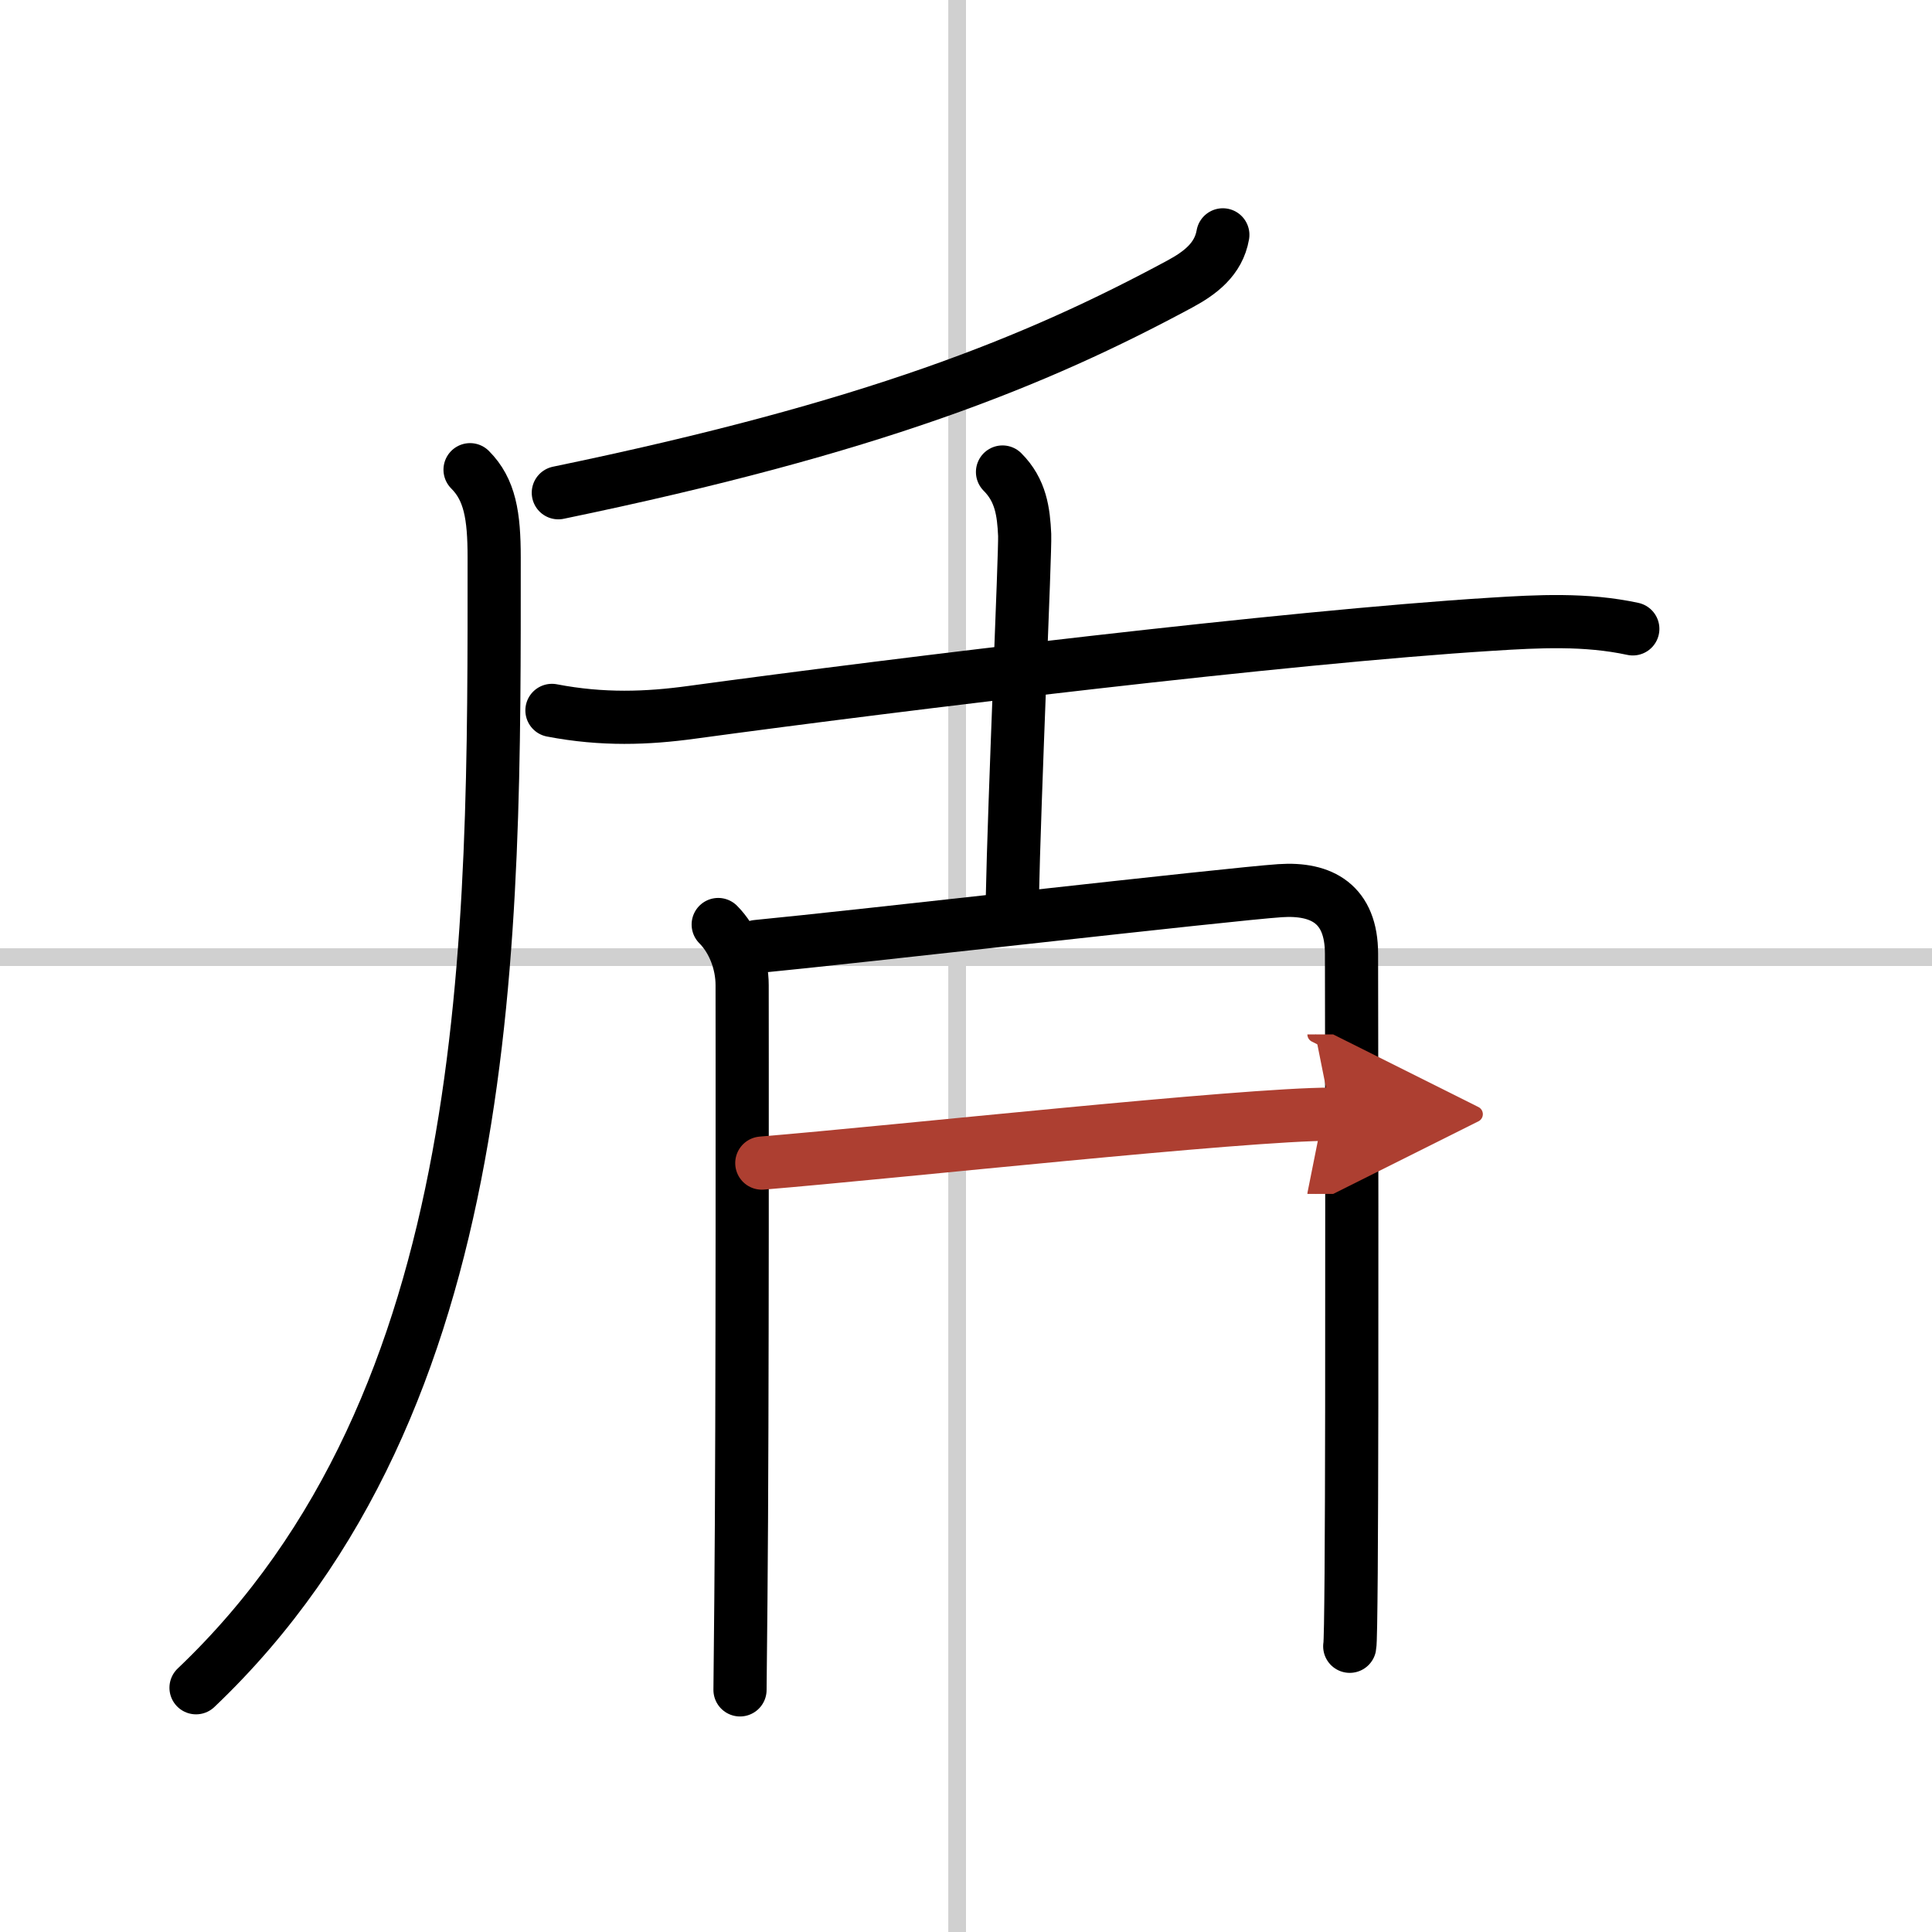
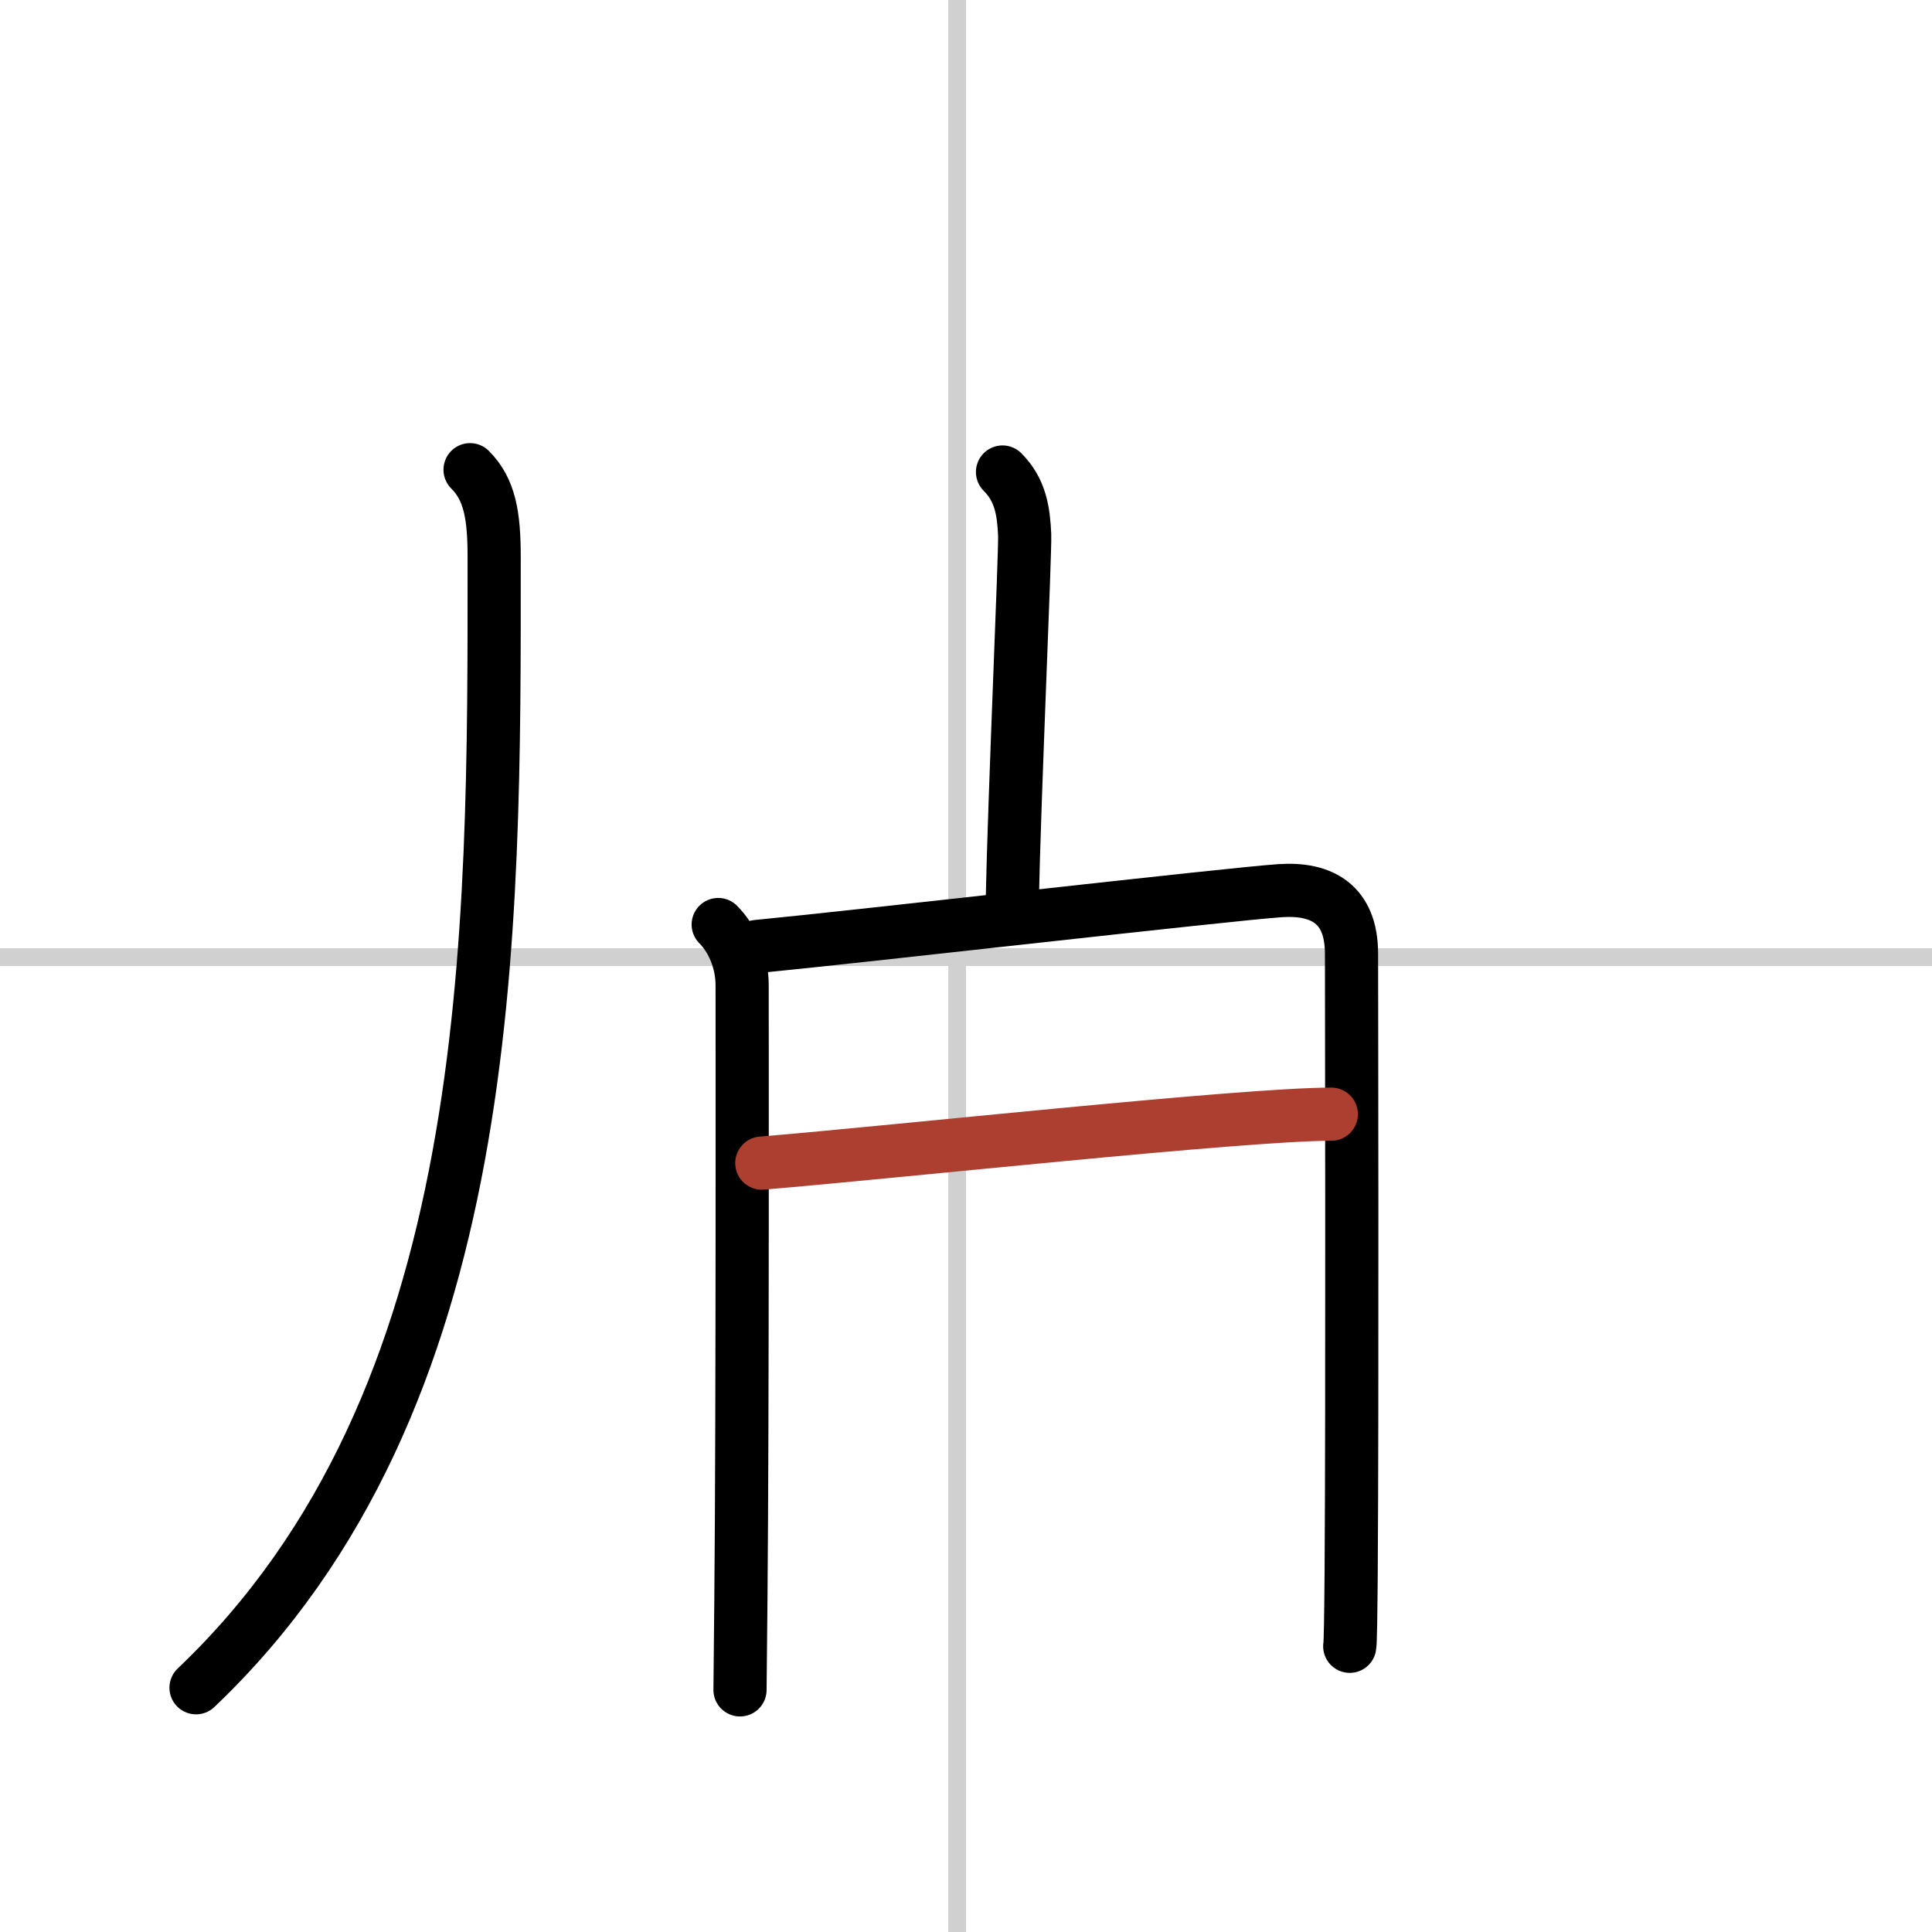
<svg xmlns="http://www.w3.org/2000/svg" width="400" height="400" viewBox="0 0 109 109">
  <defs>
    <marker id="a" markerWidth="4" orient="auto" refX="1" refY="5" viewBox="0 0 10 10">
-       <polyline points="0 0 10 5 0 10 1 5" fill="#ad3f31" stroke="#ad3f31" />
-     </marker>
+       </marker>
  </defs>
  <g fill="none" stroke="#000" stroke-linecap="round" stroke-linejoin="round" stroke-width="3">
-     <rect width="100%" height="100%" fill="#fff" stroke="#fff" />
    <line x1="54" x2="54" y2="109" stroke="#d0d0d0" stroke-width="1" />
    <line x2="109" y1="54" y2="54" stroke="#d0d0d0" stroke-width="1" />
-     <path d="m68.99 13.25c-0.24 1.38-1.29 2.16-2.42 2.77-8.14 4.39-17.35 8.11-35.07 11.78" />
    <path d="m26.52 26.5c1.12 1.12 1.36 2.6 1.36 4.94 0 21.41 0.24 47.56-16.82 63.78" />
-     <path d="m31.14 40.08c2.86 0.55 5.39 0.45 7.87 0.11 11.9-1.62 33.56-4.25 45.12-4.97 2.68-0.17 5.34-0.31 7.99 0.26" />
    <path d="m56.56 26.63c1.03 1.03 1.19 2.24 1.25 3.55 0.04 0.97-0.58 14.71-0.7 20.7" />
    <path d="m40.52 52.16c0.85 0.85 1.35 2.16 1.35 3.42 0 0.98 0.03 24.2-0.07 34.66-0.03 2.99-0.05 4.96-0.05 5.1" />
    <path d="m42.7 53.4c5.43-0.52 26.68-2.96 29.52-3.15 2.36-0.16 4.03 0.76 4.03 3.56 0 1.21 0.05 25.24-0.02 34.95-0.02 2.38-0.04 3.93-0.08 4.12" />
    <path d="m42.98 65.62c7.52-0.62 27.13-2.76 32.13-2.76" marker-end="url(#a)" stroke="#ad3f31" />
  </g>
</svg>